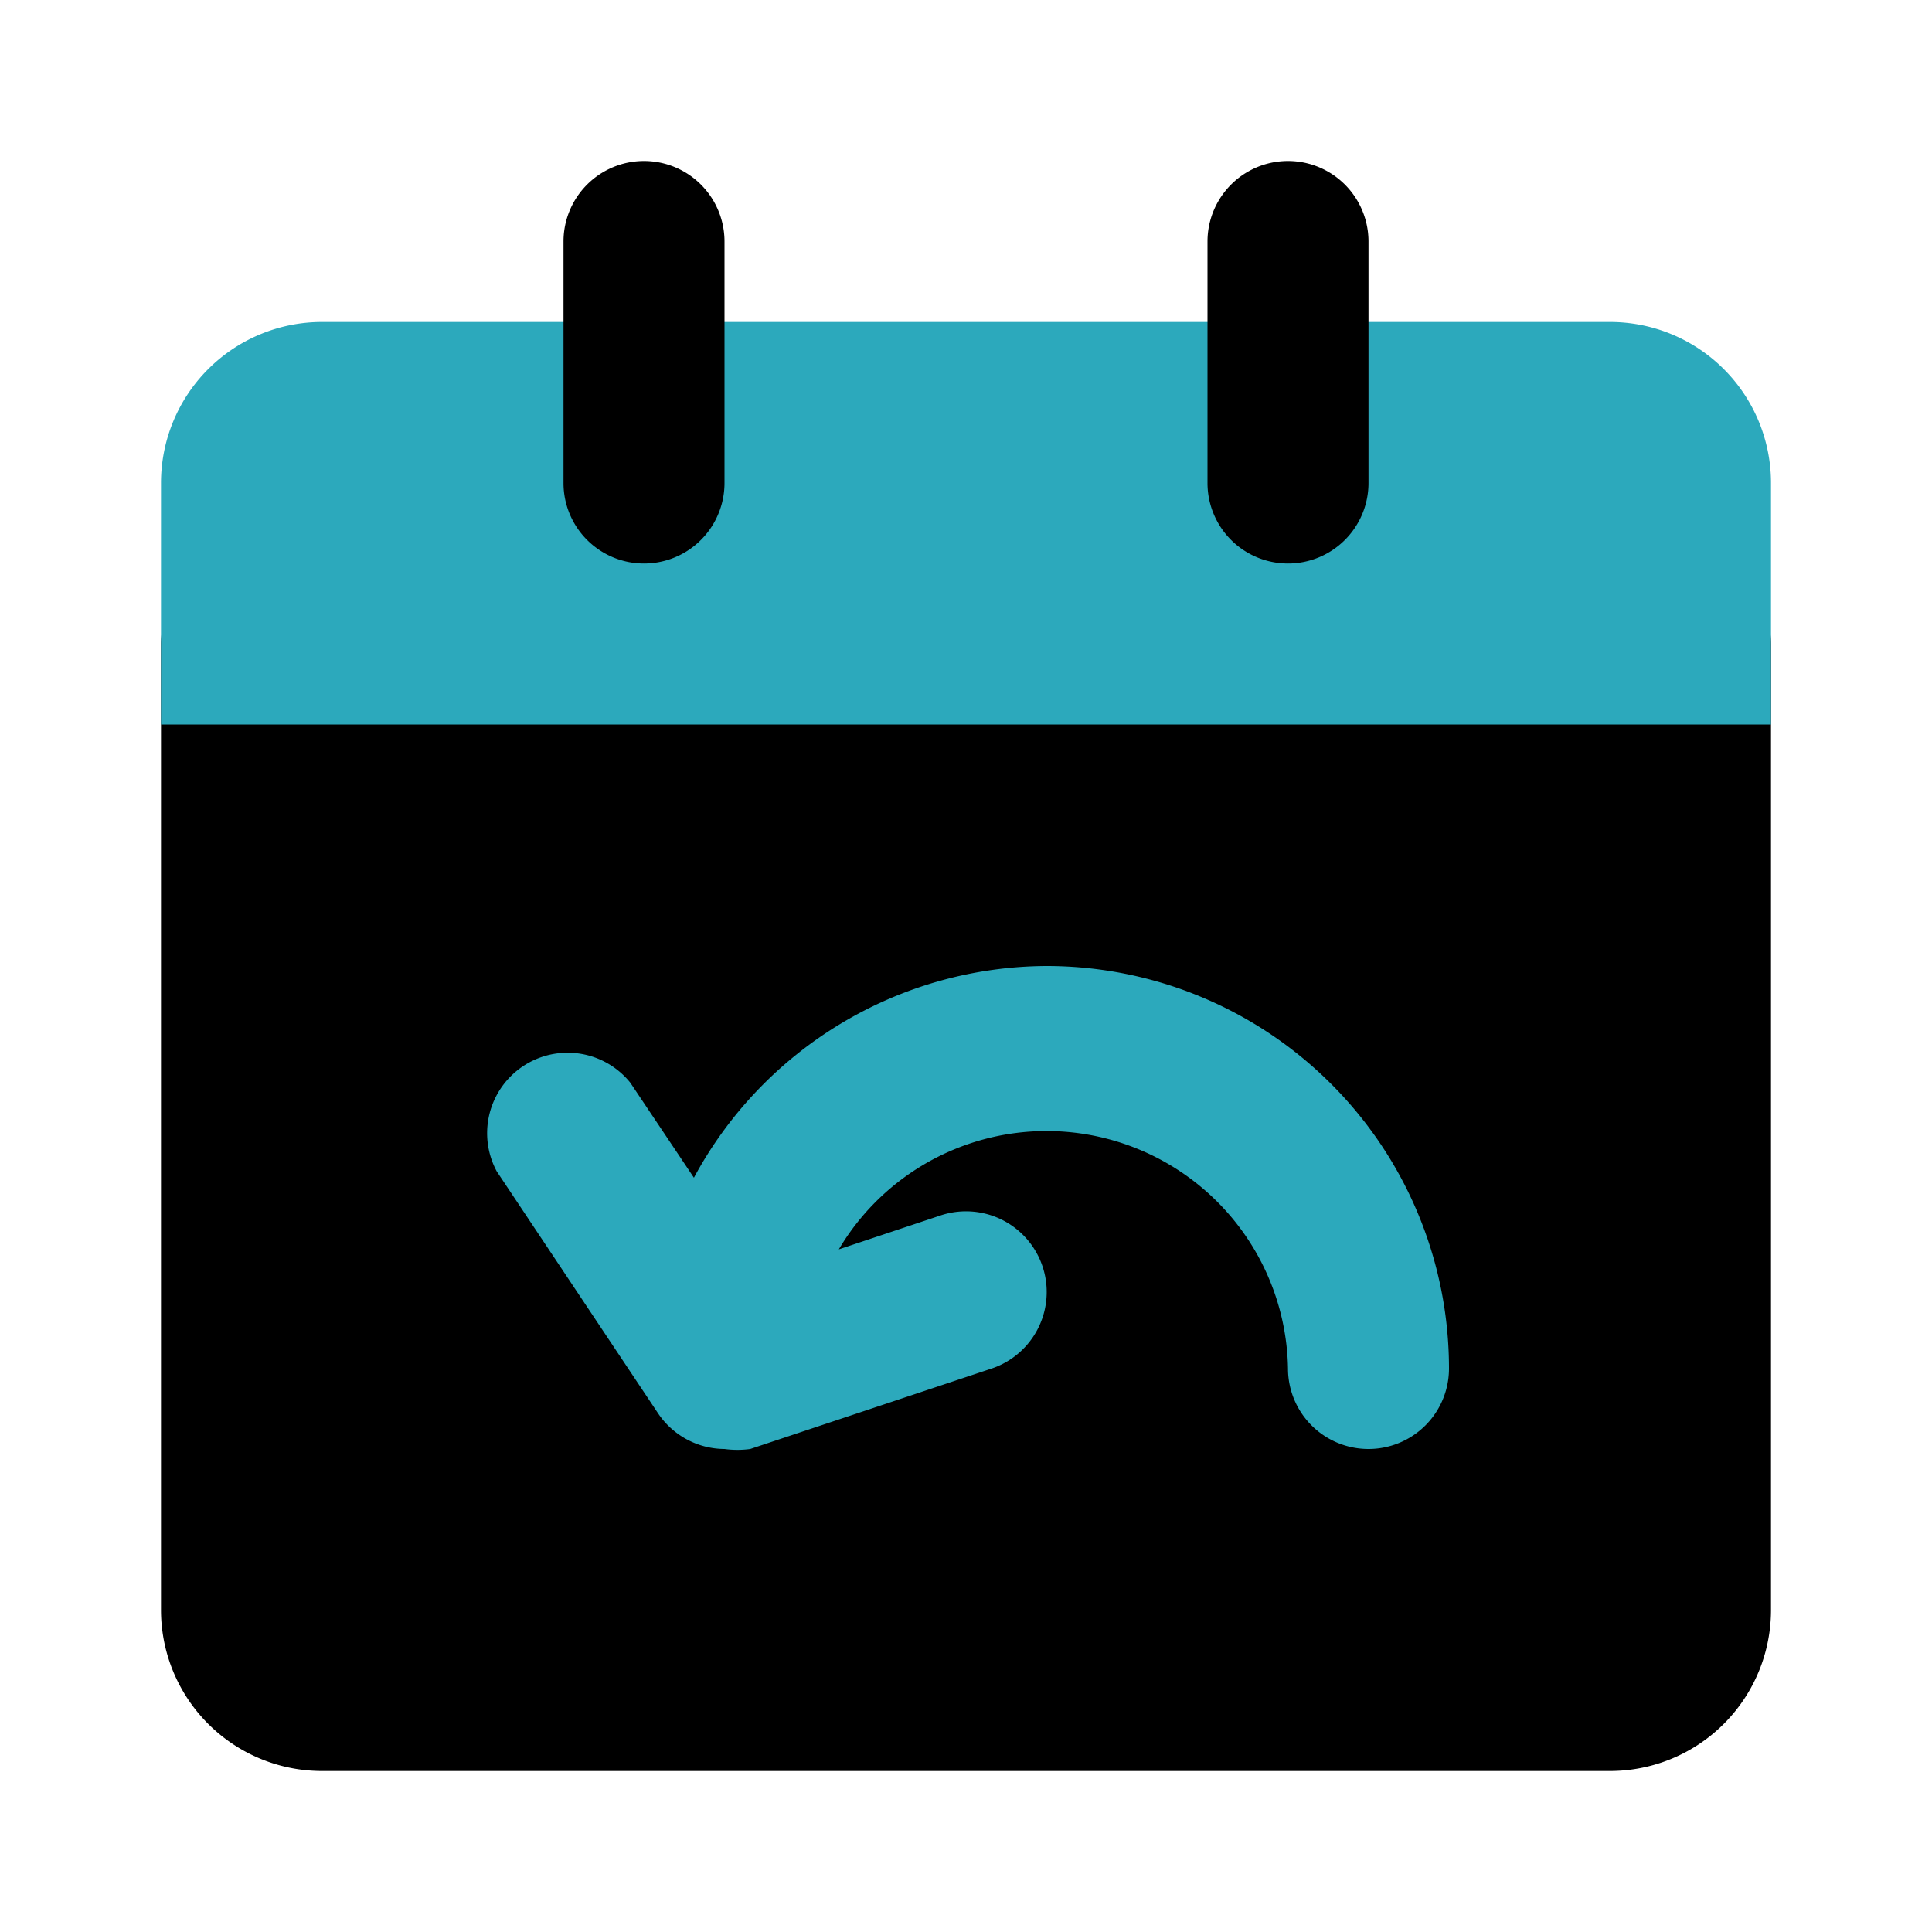
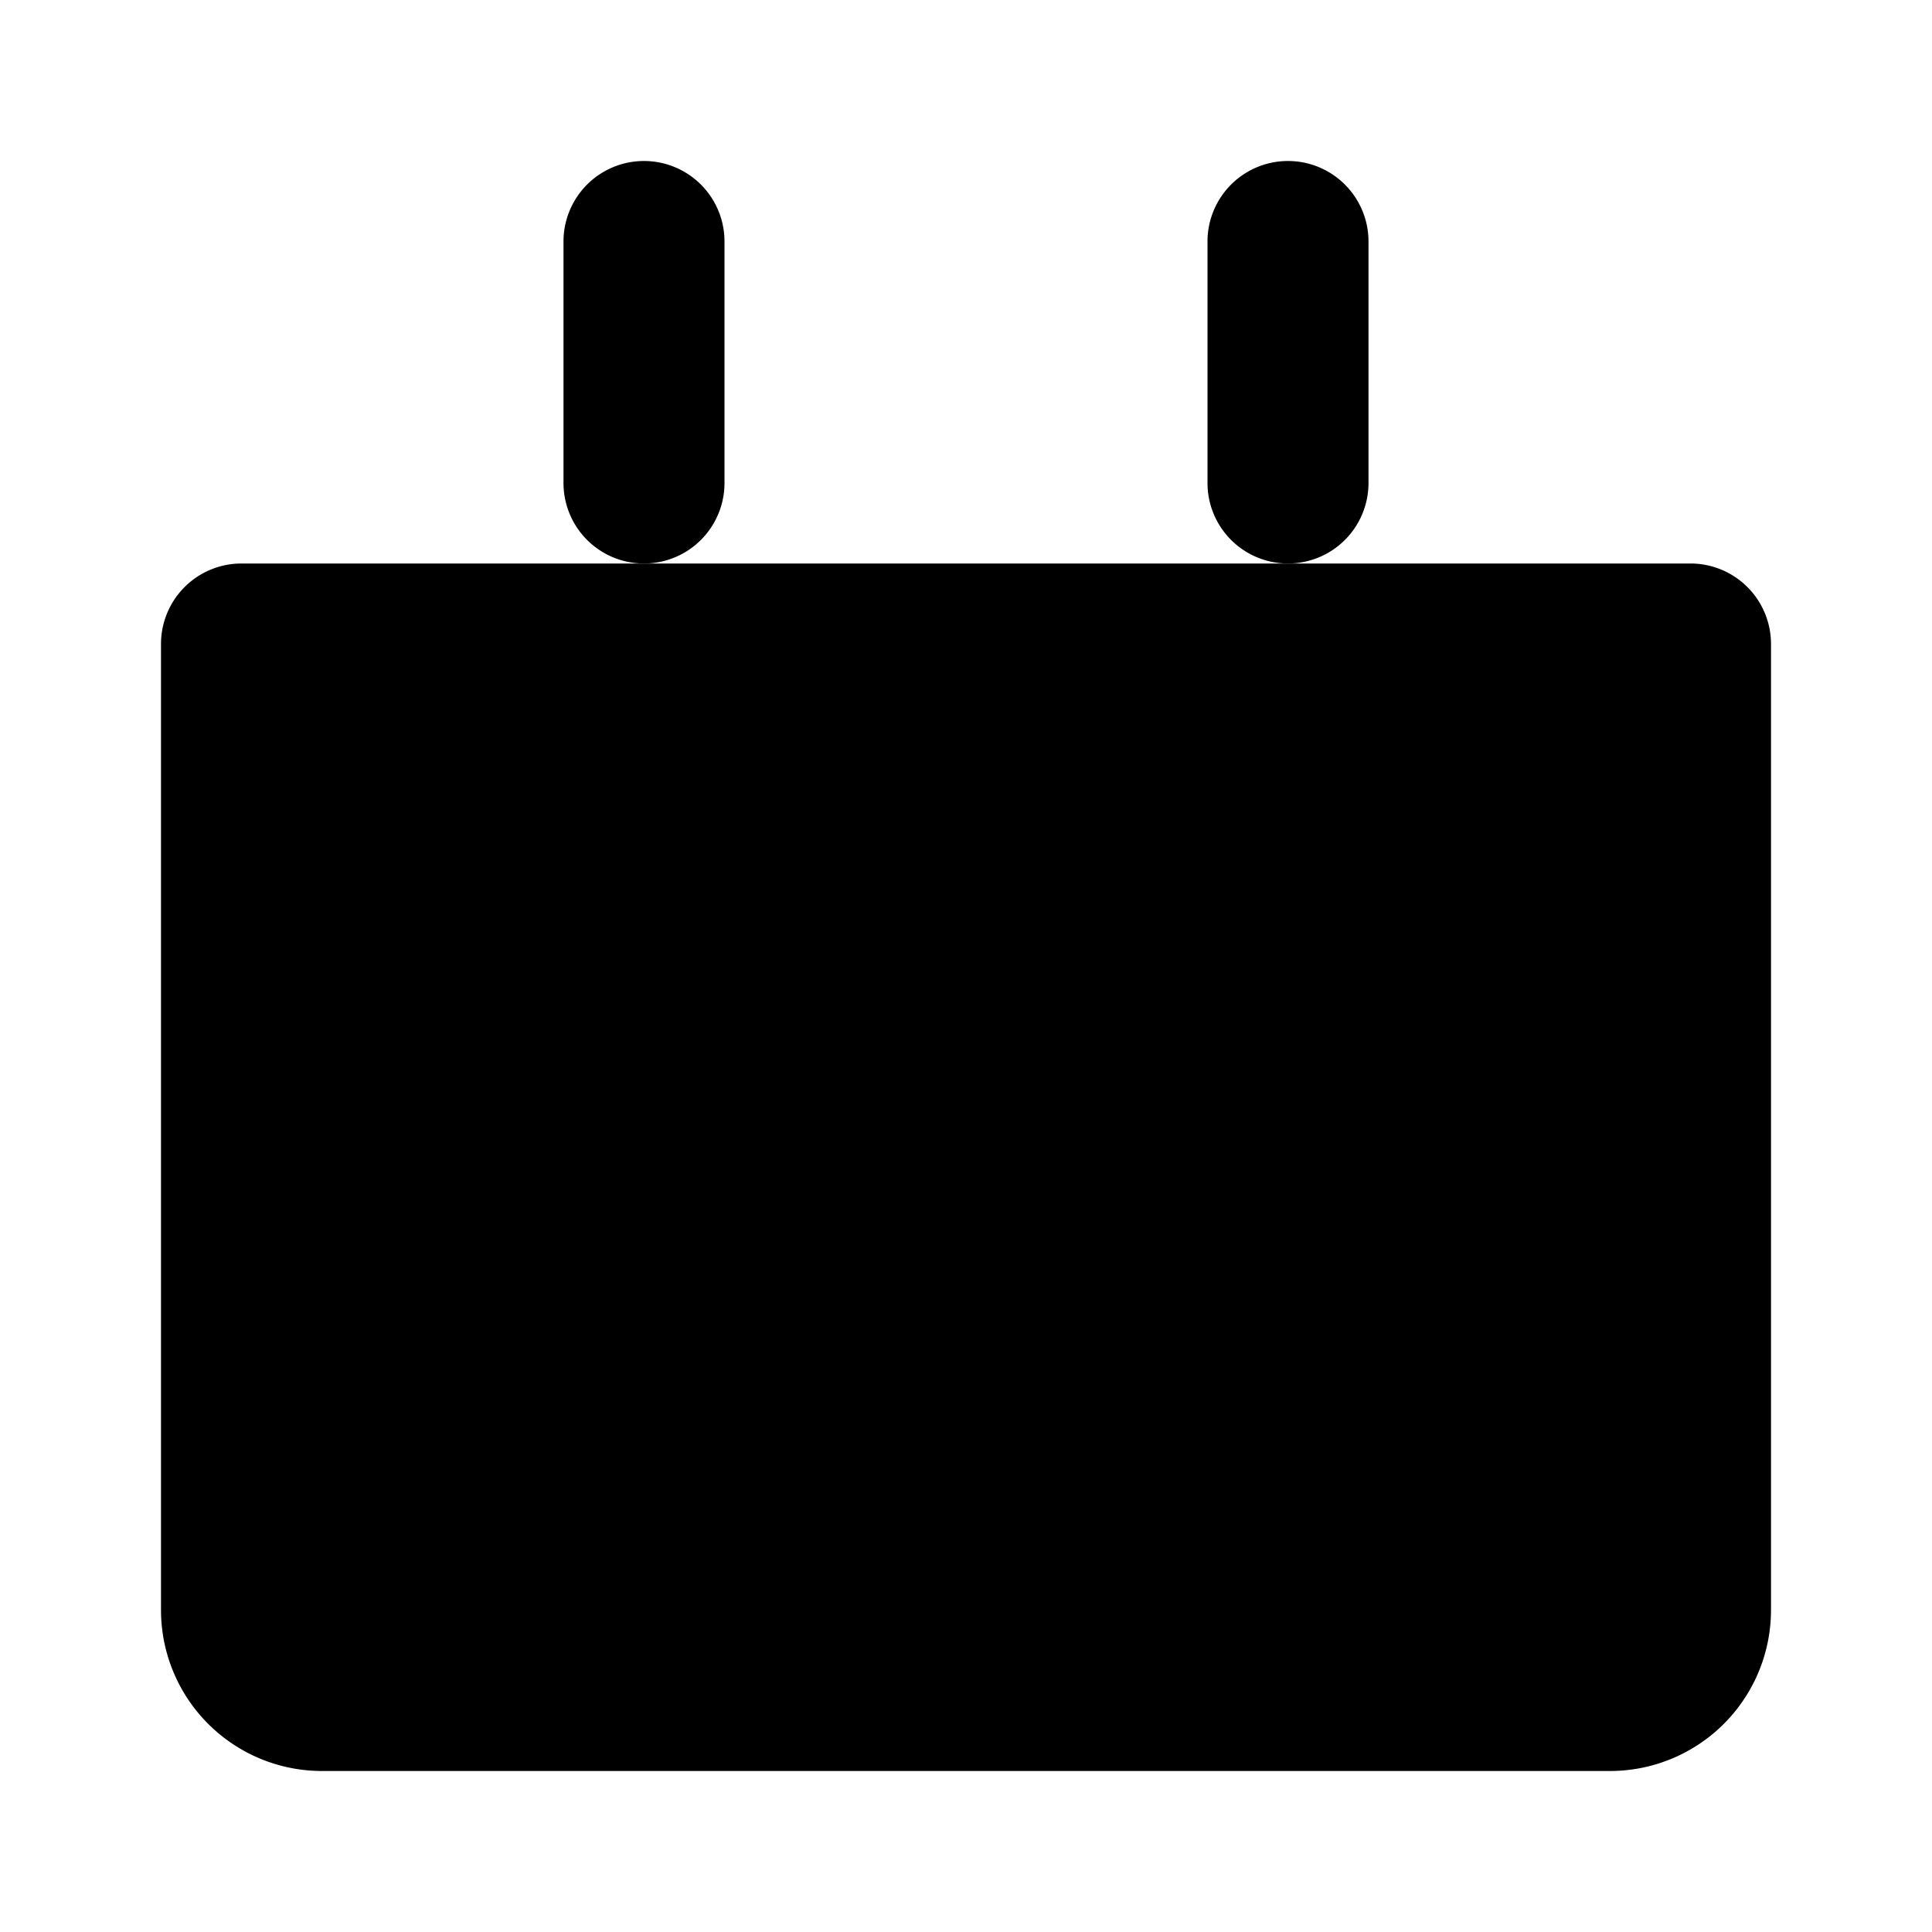
<svg xmlns="http://www.w3.org/2000/svg" fill="#000000" width="800px" height="800px" viewBox="0 0 24 24" id="date-undo" data-name="Flat Color" class="icon flat-color">
  <path id="primary" d="M21,7H3A1,1,0,0,0,2,8V20a2,2,0,0,0,2,2H20a2,2,0,0,0,2-2V8A1,1,0,0,0,21,7Z" style="fill: rgb(0, 0, 0);" />
-   <path id="secondary" d="M22,6V9H2V6A2,2,0,0,1,4,4H20A2,2,0,0,1,22,6Zm-9,6a5,5,0,0,0-4.38,2.63l-.79-1.18a1,1,0,0,0-1.66,1.1l2,3A1,1,0,0,0,9,18,1.19,1.19,0,0,0,9.32,18l3-1a1,1,0,1,0-.64-1.9l-1.26.42A3,3,0,0,1,16,17a1,1,0,0,0,2,0A5,5,0,0,0,13,12Z" style="fill: rgb(44, 169, 188);" />
  <path id="primary-2" data-name="primary" d="M16,7a1,1,0,0,1-1-1V3a1,1,0,0,1,2,0V6A1,1,0,0,1,16,7ZM9,6V3A1,1,0,0,0,7,3V6A1,1,0,0,0,9,6Z" style="fill: rgb(0, 0, 0);" />
</svg>